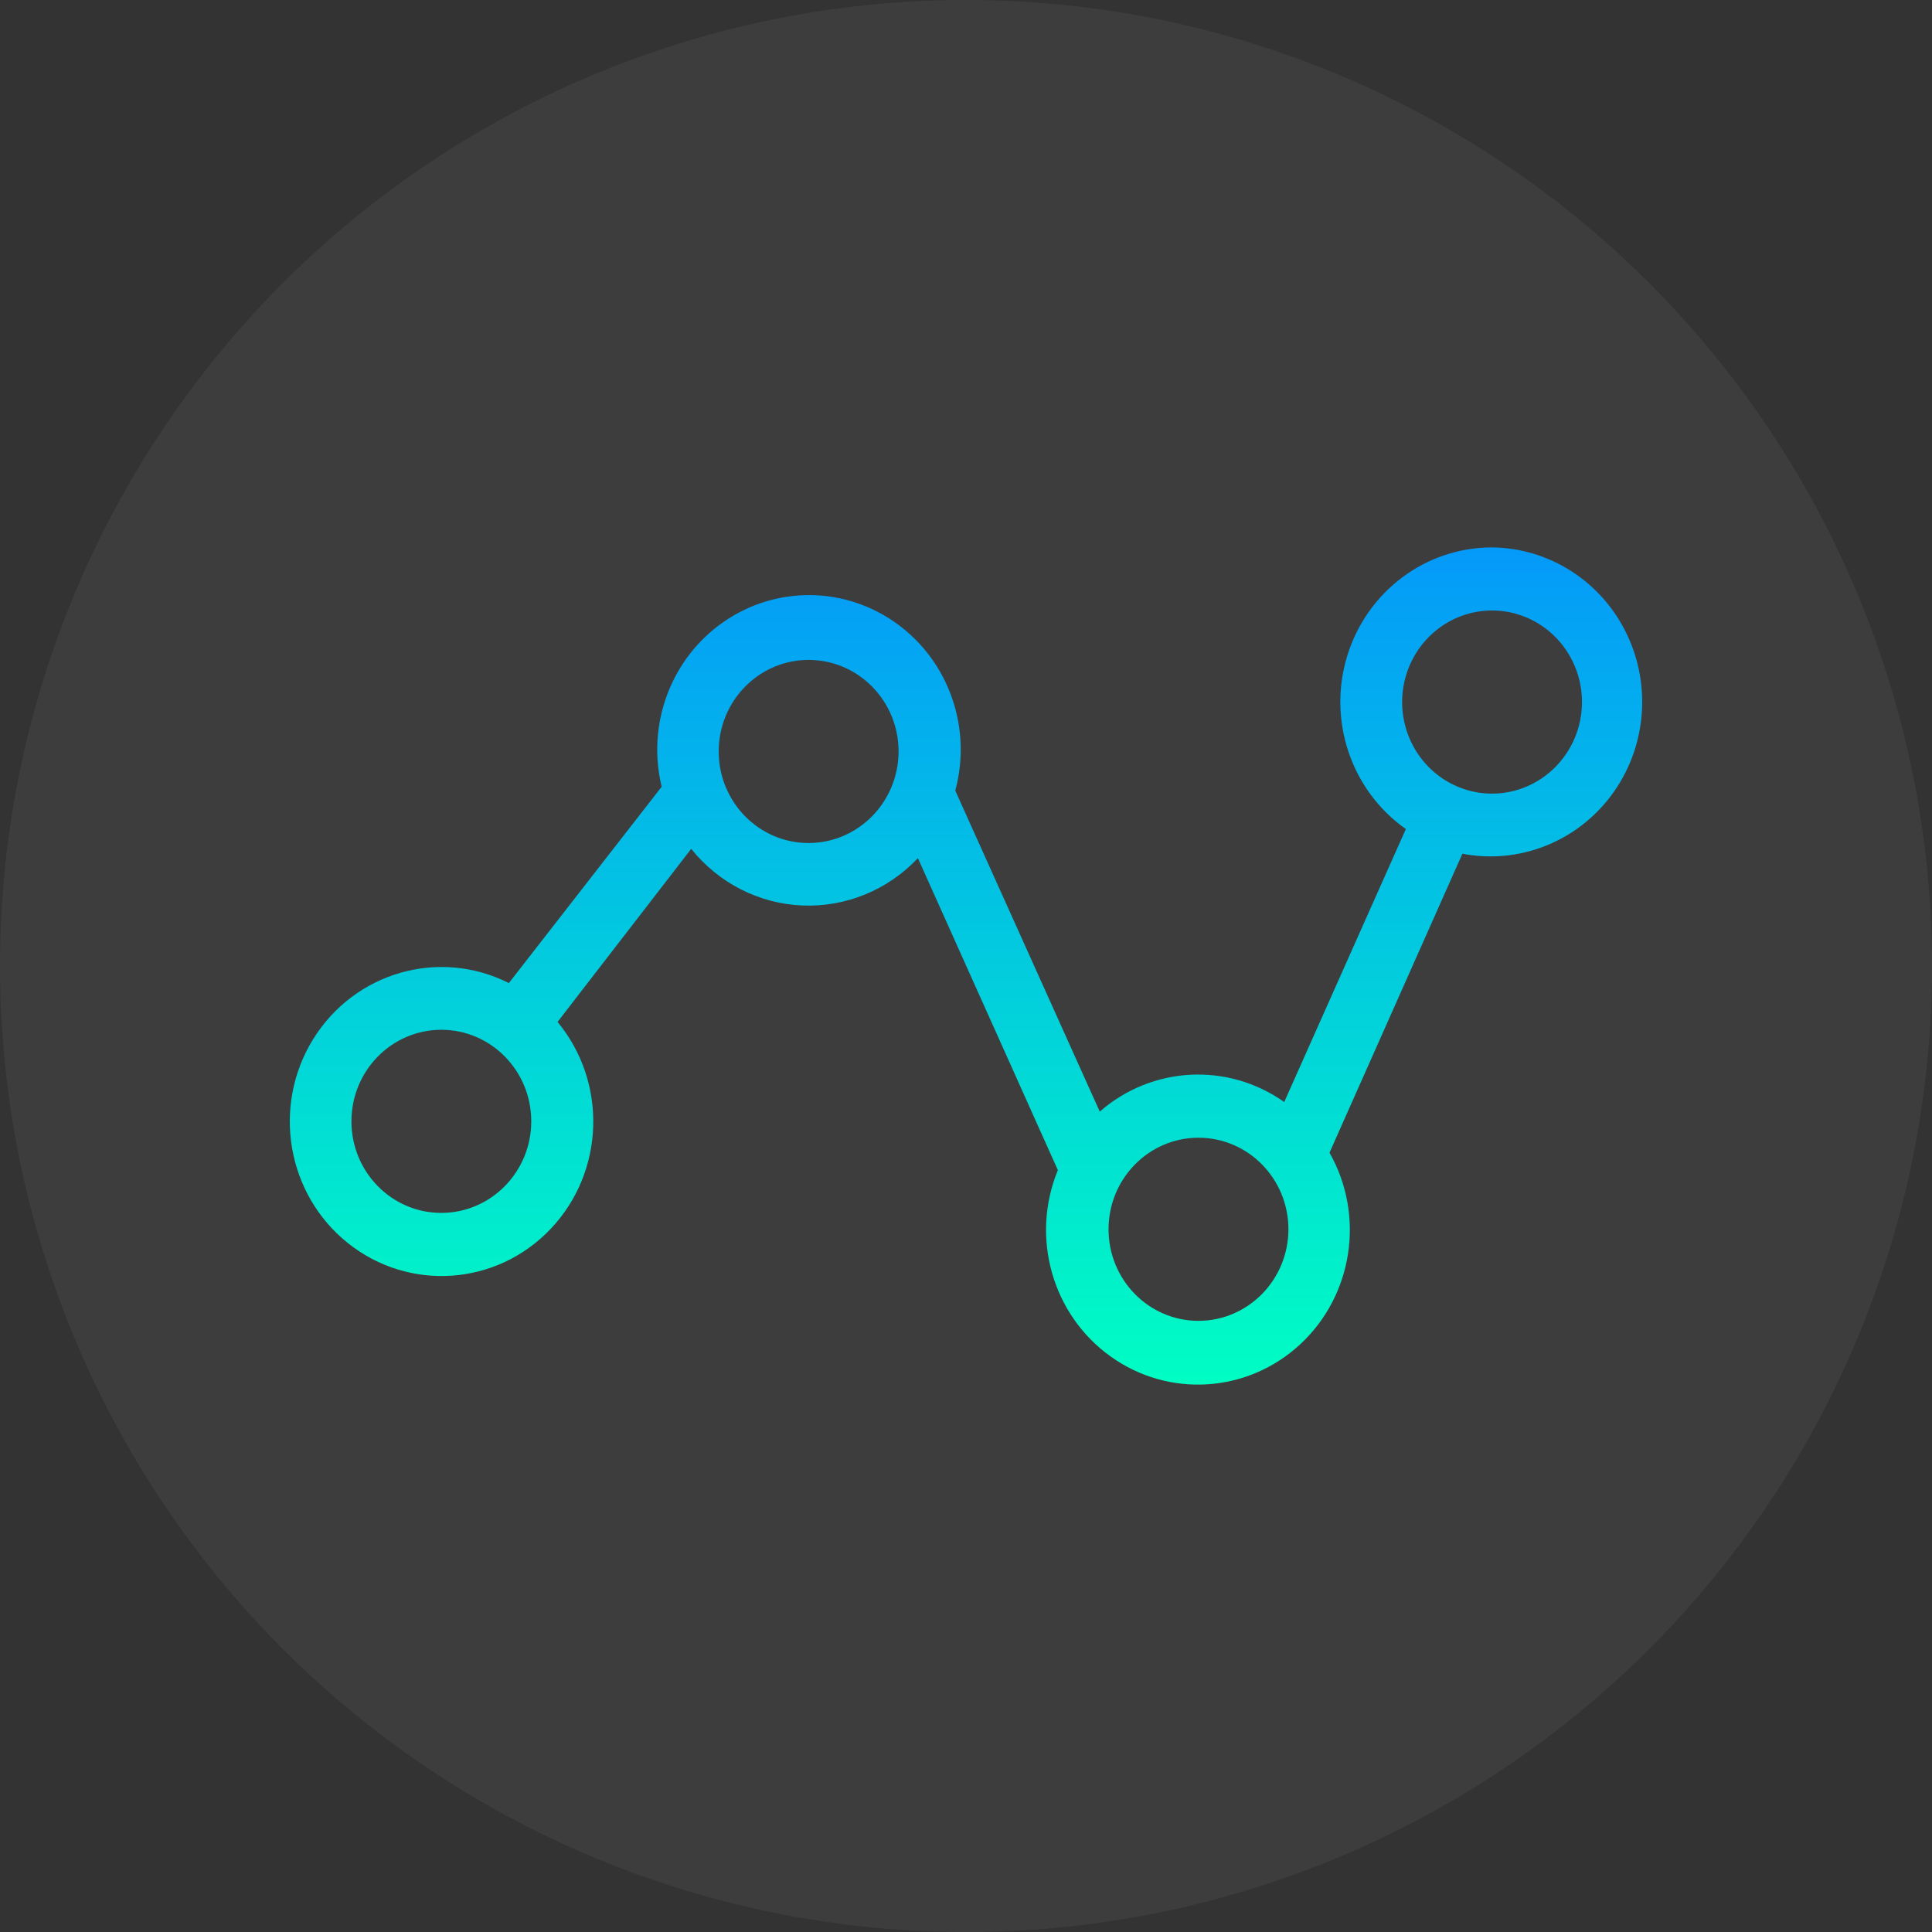
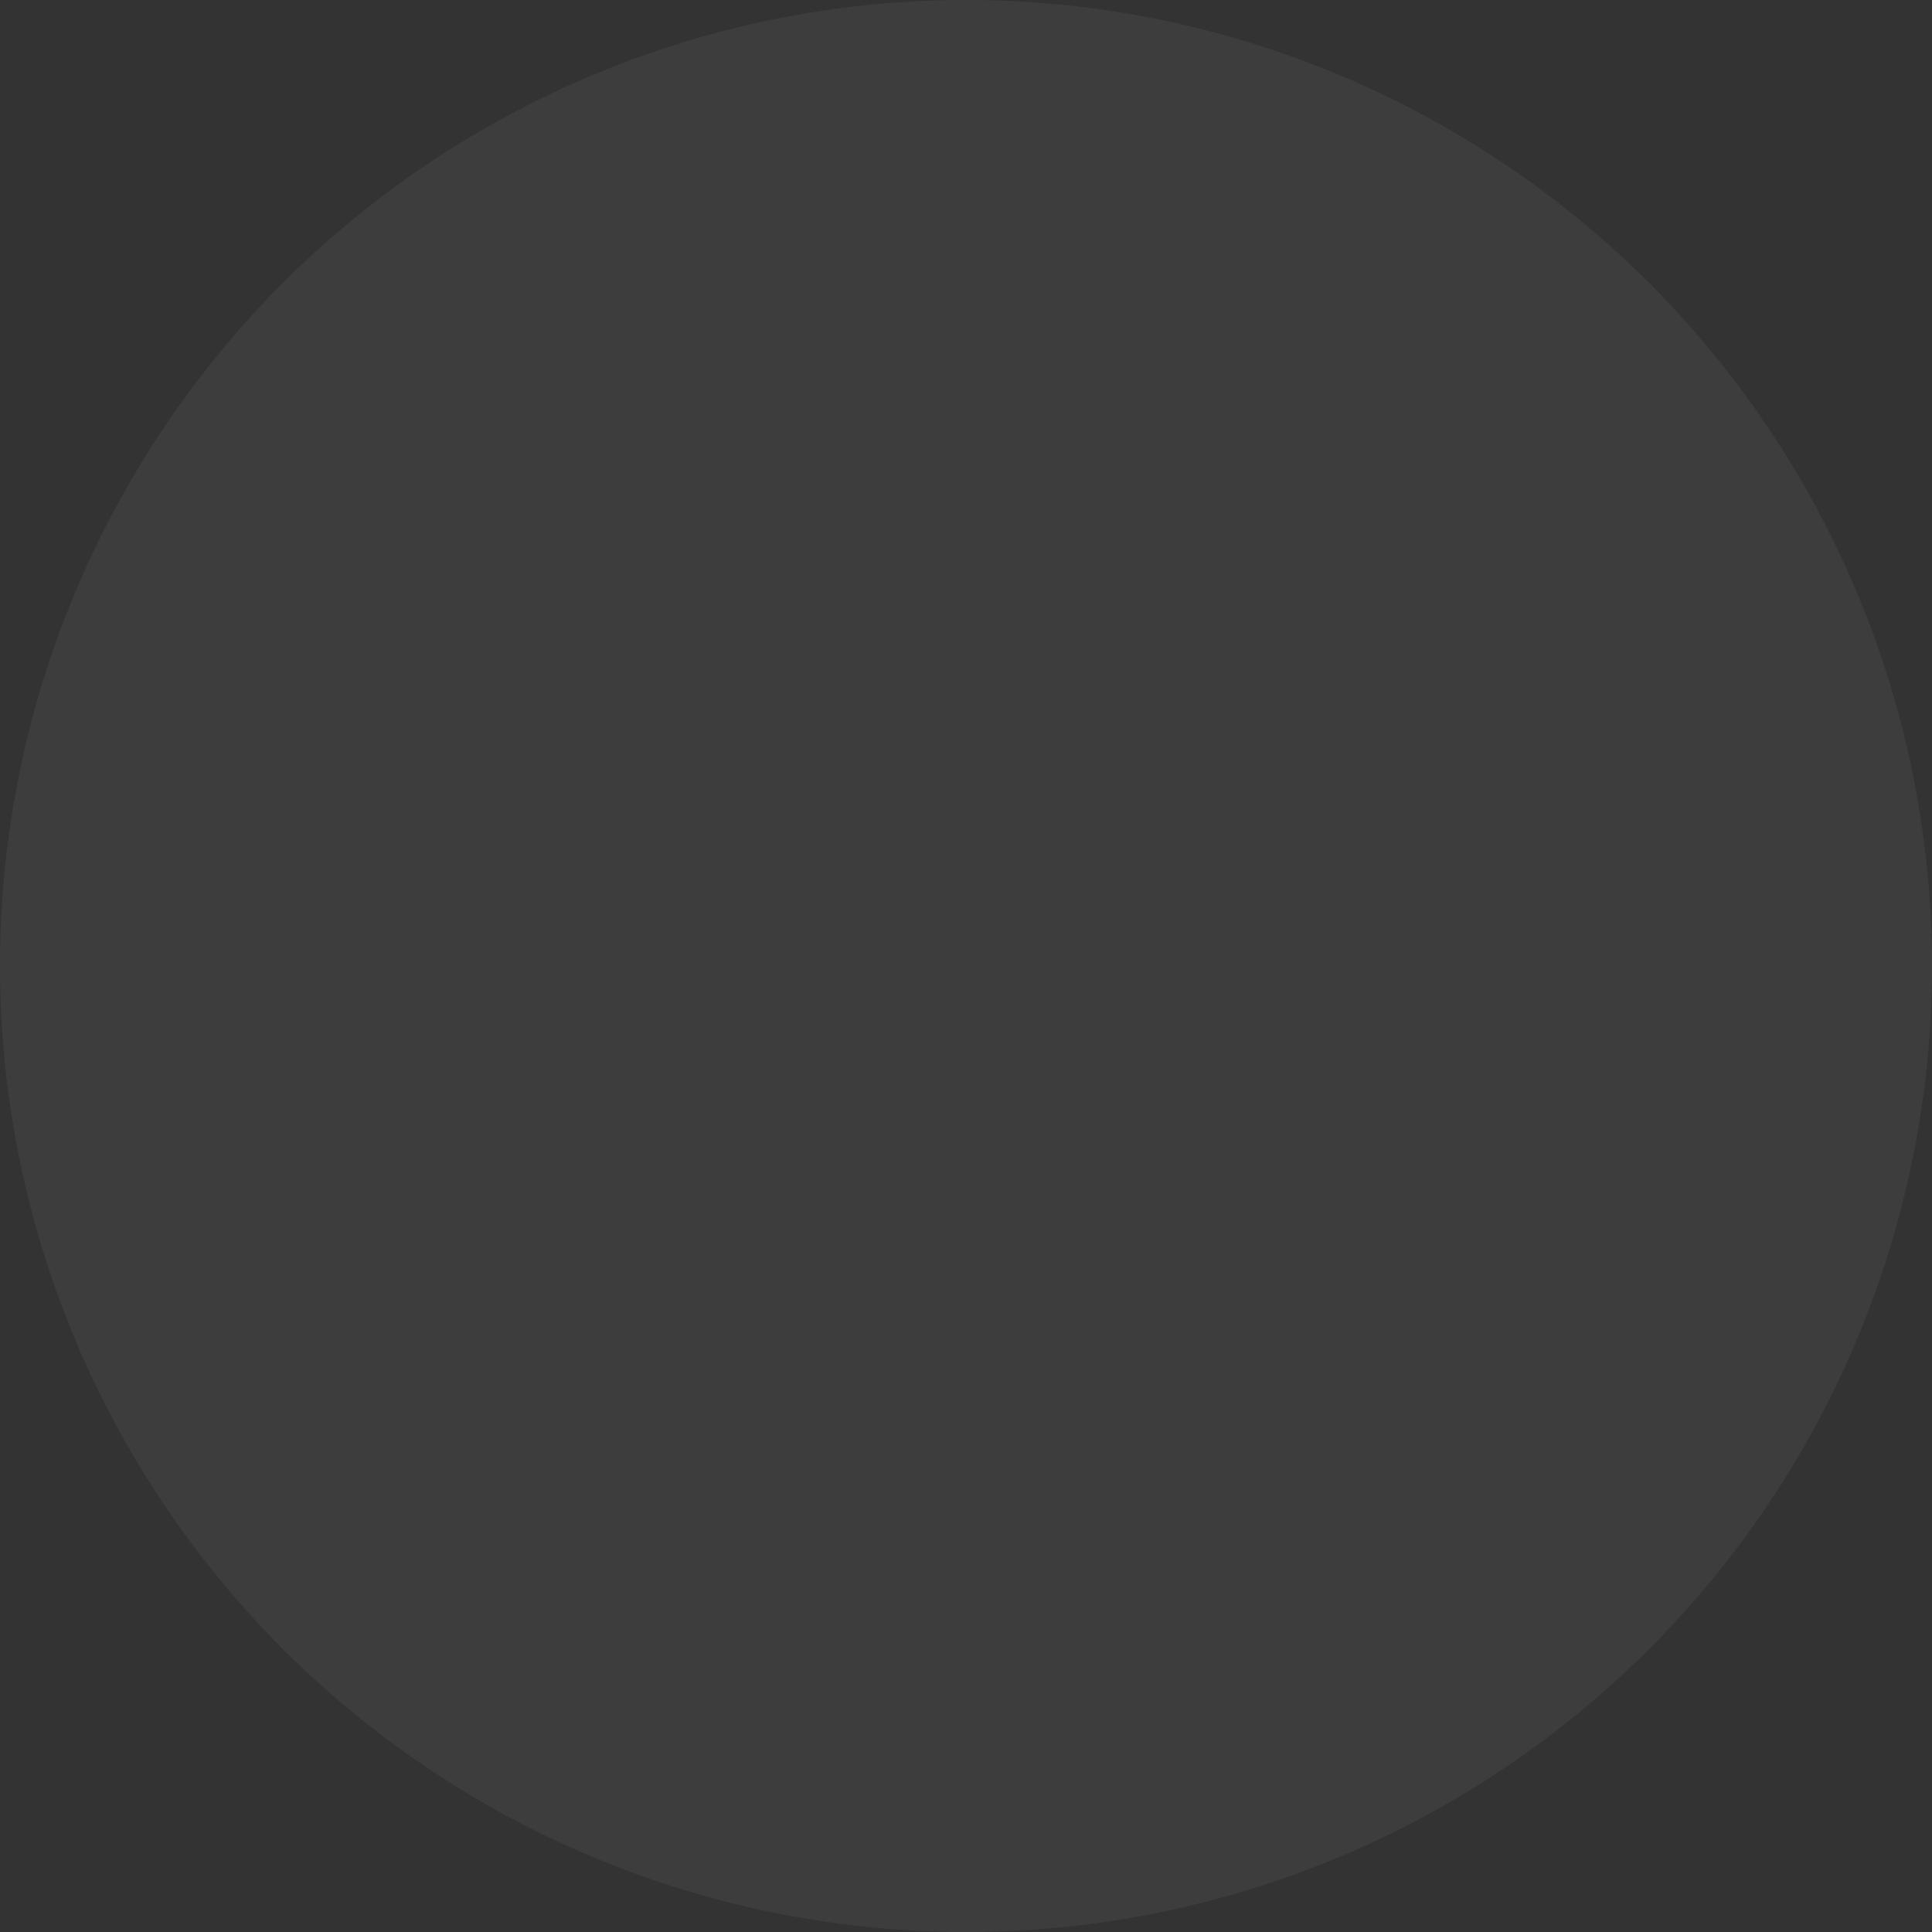
<svg xmlns="http://www.w3.org/2000/svg" width="60px" height="60px" viewBox="0 0 60 60" version="1.1">
  <rect x="0" y="0" width="60" height="60" fill="#333333" stroke="none" />
  <title>analytics</title>
  <desc>Created with Sketch.</desc>
  <defs>
    <linearGradient x1="50%" y1="0%" x2="50%" y2="100%" id="linearGradient-1">
      <stop stop-color="#049AF9" offset="0%" />
      <stop stop-color="#00FFC2" offset="100%" />
    </linearGradient>
  </defs>
  <g id="Page-1" stroke="none" stroke-width="1" fill="none" fill-rule="evenodd">
    <g id="Desktop-HD" transform="translate(-1240, -1176)">
      <g id="analytics" transform="translate(1240, 1176)">
        <circle id="Oval-Copy-7" fill-opacity="0.051" fill="#FFFFFF" cx="30" cy="30" r="30" />
        <g id="noun_analytics_1255436" transform="translate(9, 17)" fill="url(#linearGradient-1)" fill-rule="nonzero">
-           <path d="M37.337,0 C35.275,0 33.453,1.366 32.839,3.37 C32.225,5.375 32.963,7.553 34.66,8.746 L30.883,17.224 C29.129,15.984 26.775,16.107 25.154,17.522 L20.667,7.554 C21.191,5.616 20.474,3.551 18.869,2.38 C17.265,1.209 15.114,1.18 13.48,2.308 C11.846,3.435 11.075,5.481 11.549,7.432 L6.803,13.53 C4.639,12.438 2.014,13.191 0.726,15.271 C-0.562,17.352 -0.096,20.088 1.805,21.606 C3.706,23.123 6.426,22.932 8.103,21.162 C9.781,19.392 9.872,16.617 8.315,14.737 L12.466,9.362 C13.317,10.425 14.576,11.066 15.922,11.121 C17.268,11.176 18.573,10.64 19.506,9.65 L23.853,19.339 C22.997,21.418 23.676,23.824 25.486,25.123 C27.296,26.422 29.749,26.264 31.384,24.744 C33.019,23.223 33.396,20.75 32.289,18.797 L36.416,9.513 C38.168,9.849 39.955,9.15 41.036,7.706 C42.116,6.263 42.304,4.322 41.521,2.691 C40.739,1.061 39.12,0.019 37.337,0 Z M4.706,20.668 C3.164,20.668 1.914,19.395 1.914,17.825 C1.914,16.254 3.164,14.981 4.706,14.981 C6.249,14.981 7.499,16.254 7.499,17.825 C7.497,19.394 6.248,20.666 4.706,20.668 Z M16.113,9.181 C14.57,9.181 13.32,7.908 13.32,6.337 C13.32,4.767 14.57,3.494 16.113,3.494 C17.655,3.494 18.906,4.767 18.906,6.337 C18.903,7.907 17.654,9.178 16.113,9.181 Z M28.22,24.02 C26.677,24.02 25.427,22.747 25.427,21.177 C25.427,19.606 26.677,18.333 28.22,18.333 C29.762,18.333 31.013,19.606 31.013,21.177 C31.01,22.746 29.761,24.018 28.22,24.02 L28.22,24.02 Z M37.337,7.647 C36.208,7.647 35.189,6.954 34.757,5.891 C34.325,4.829 34.564,3.606 35.363,2.792 C36.161,1.979 37.363,1.736 38.406,2.176 C39.45,2.616 40.13,3.653 40.13,4.803 C40.128,6.373 38.879,7.644 37.337,7.647 Z" id="Shape" />
-         </g>
+           </g>
      </g>
    </g>
  </g>
</svg>